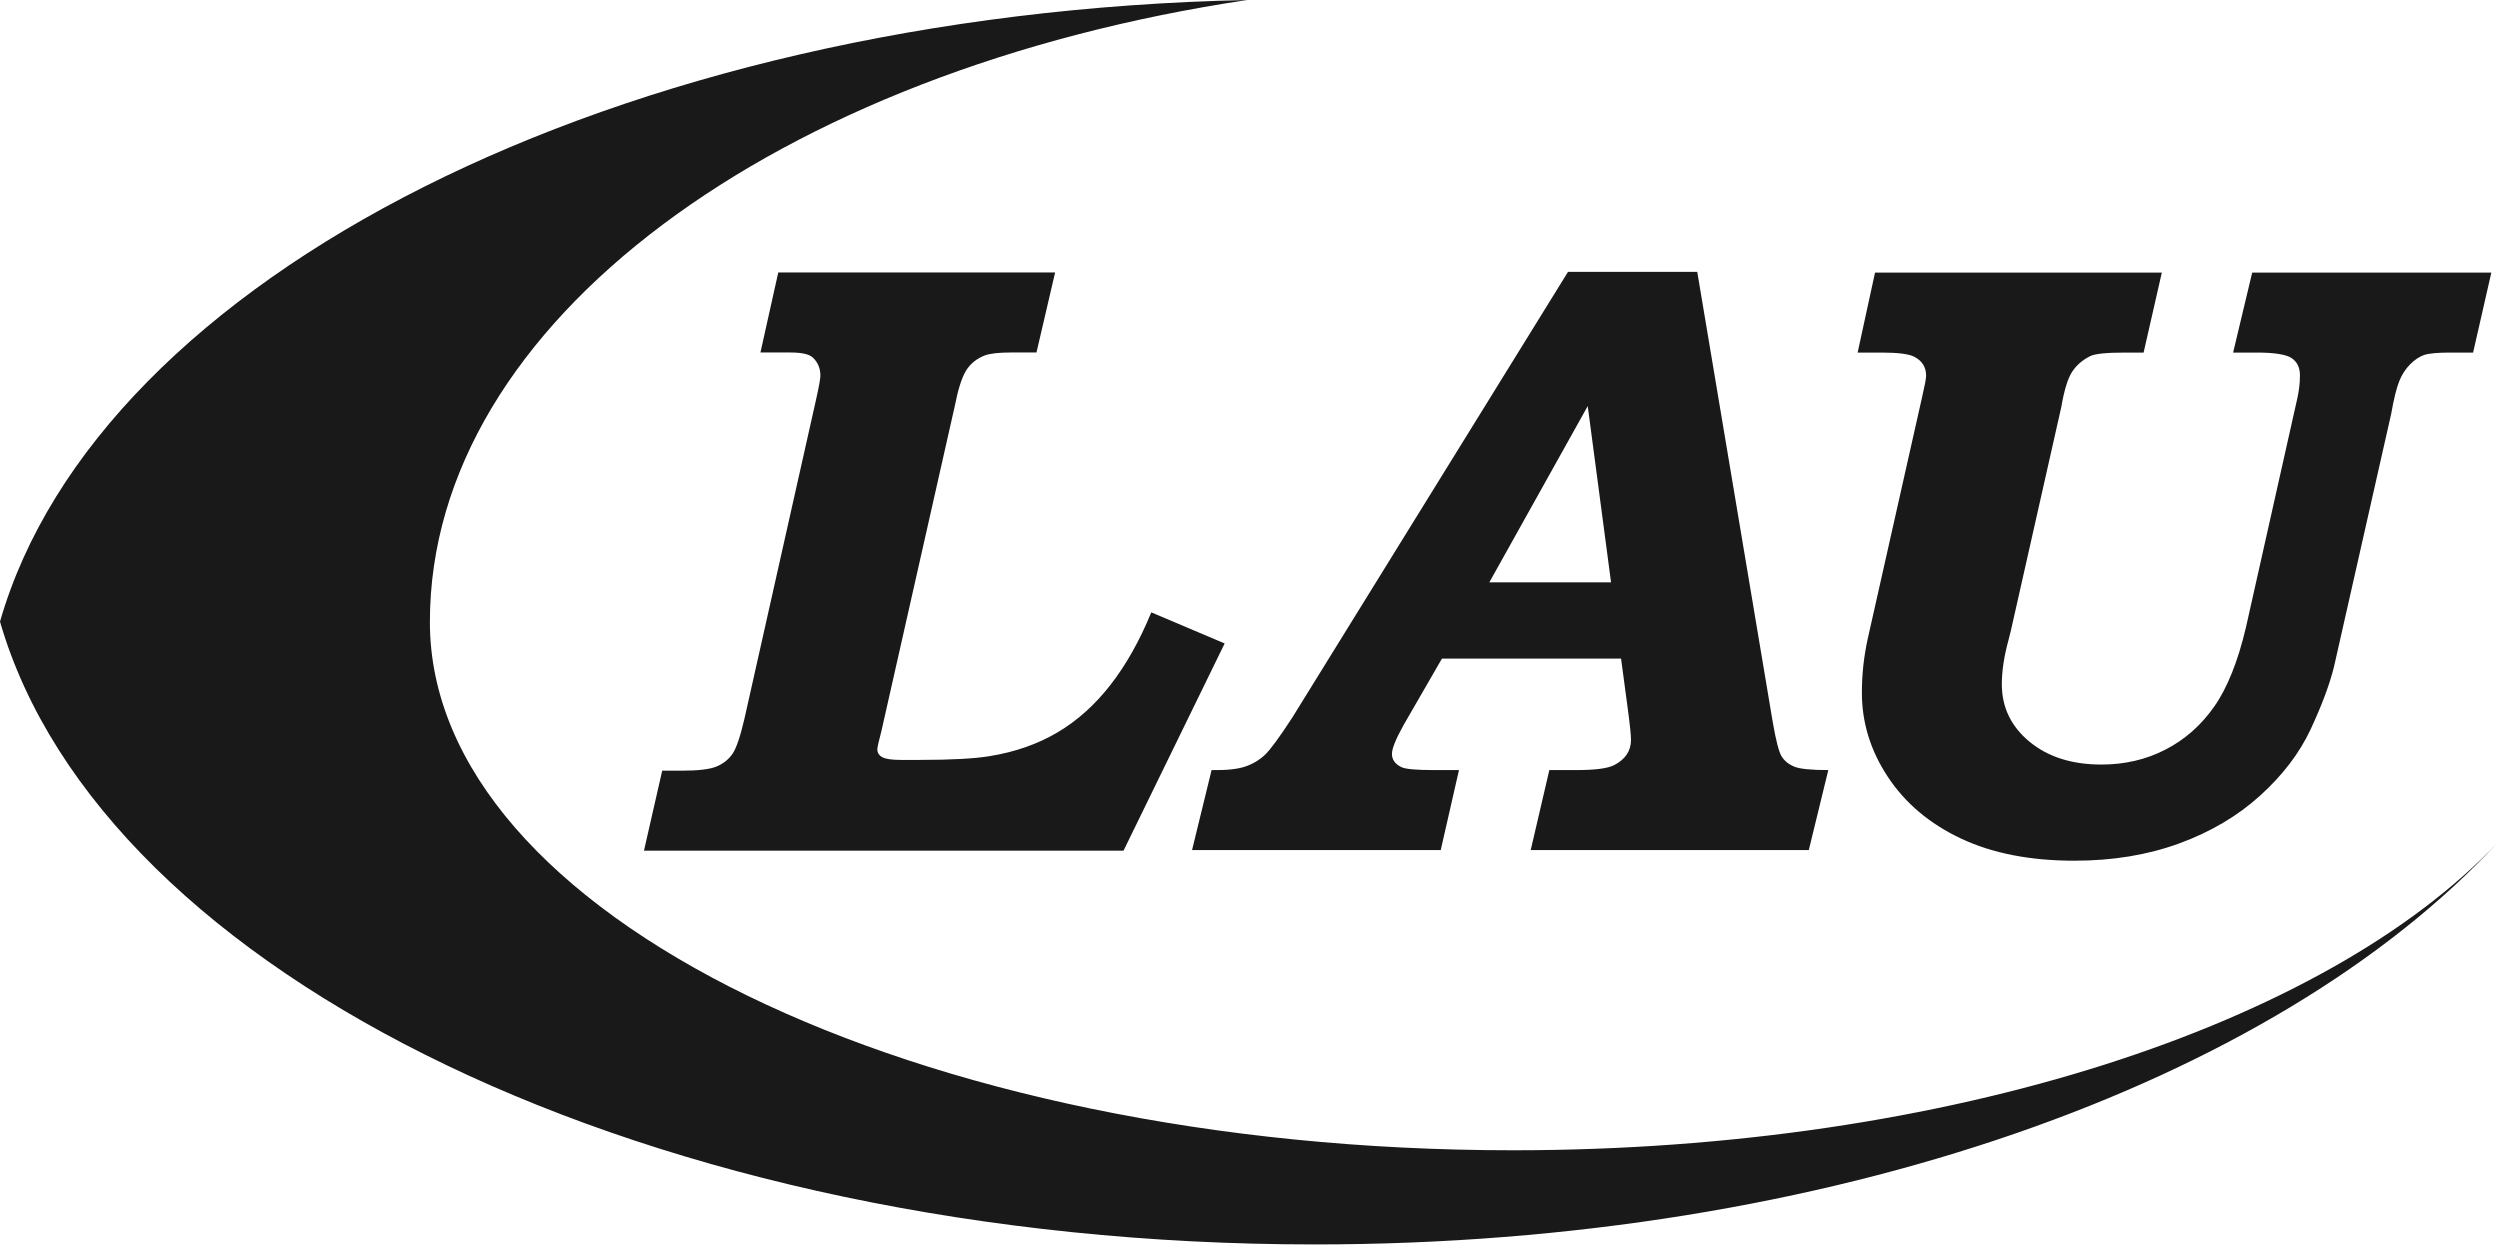
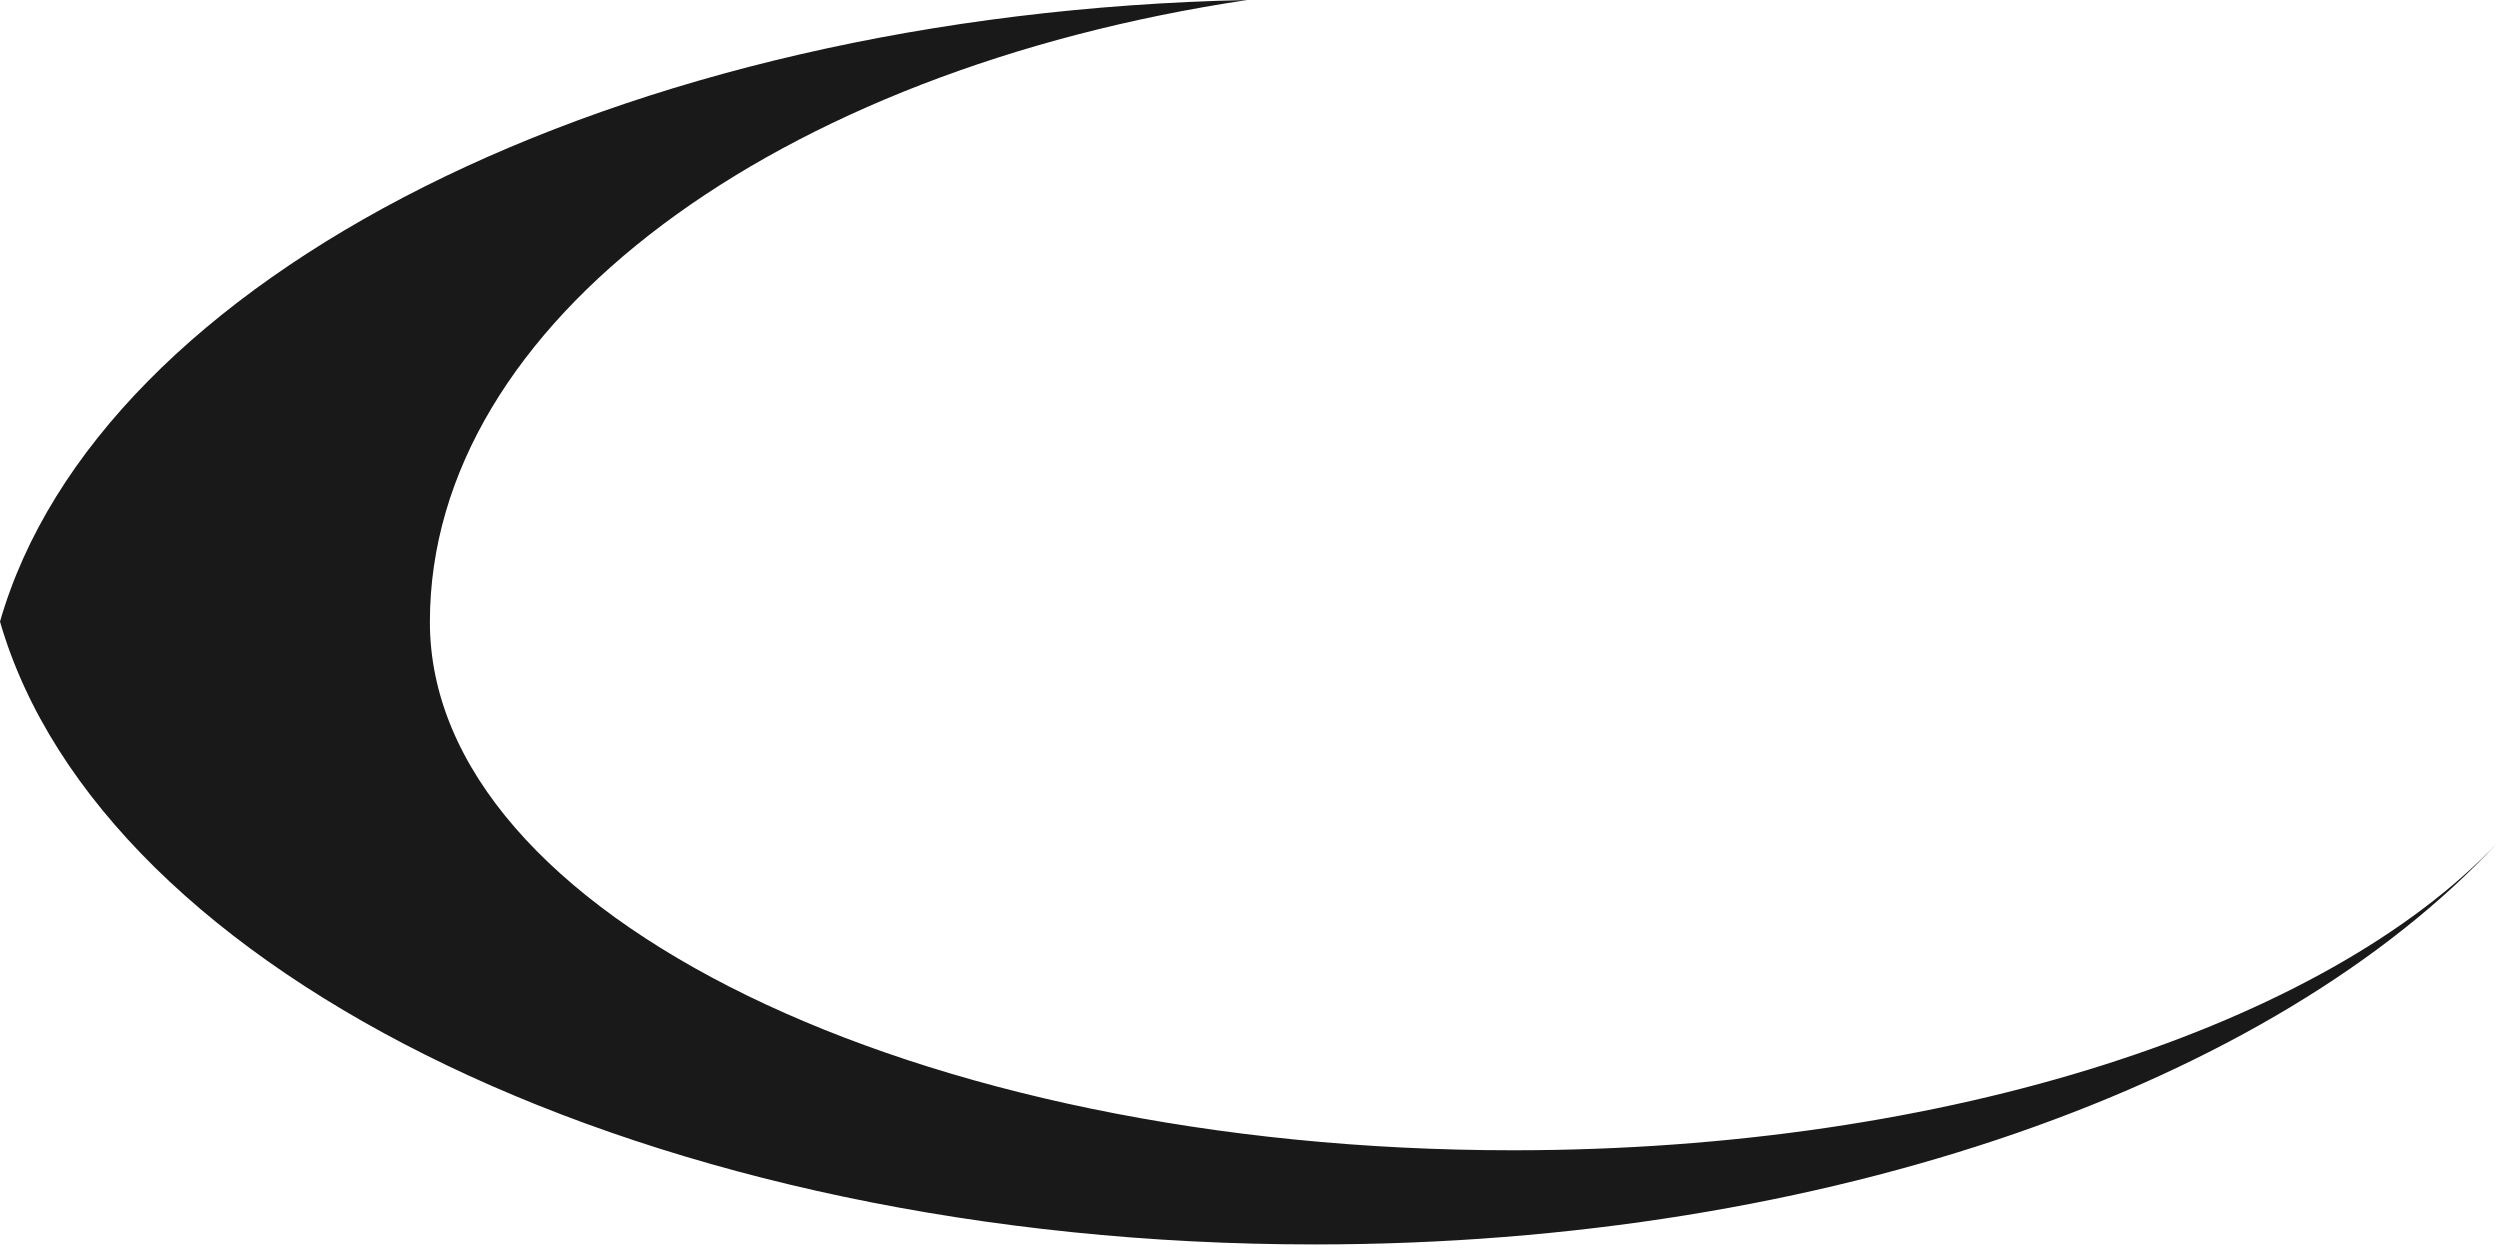
<svg xmlns="http://www.w3.org/2000/svg" fill="none" viewBox="0 0 531 265">
  <path fill-rule="evenodd" clip-rule="evenodd" d="M264.928 0C165.162 14.9 91.311 68.393 91.309 132.097v.01c-.002 61.969 103.012 112.211 230.078 112.211 92.694 0 172.59-26.741 209.03-65.266l-.005.005c-47.015 50.685-141.72 85.261-251.192 85.261-140.761 0-257.51-57.28-279.22-132.287C20.988 58.996 130.872 2.811 264.937 0" fill="#1A1919" />
-   <path fill-rule="evenodd" clip-rule="evenodd" d="M165.303 57.876h58.803l-3.958 16.992h-5.315c-2.577 0-4.443.195-5.581.595-1.74.66-3.075 1.716-4.008 3.168-.926 1.452-1.752 4.03-2.473 7.726l-15.547 68.869c-.586 2.23-.878 3.537-.878 3.927 0 .726.347 1.283 1.042 1.668.69.388 1.997.584 3.913.584h4.077c6.66 0 11.589-.267 14.785-.795 5.437-.876 10.256-2.566 14.469-5.058 4.206-2.495 7.964-5.87 11.268-10.125 3.301-4.256 6.183-9.376 8.633-15.362l15.585 6.603-21.483 44.016H136.779l3.873-16.992h4.167c3.487 0 5.936-.293 7.357-.878 1.417-.586 2.538-1.467 3.368-2.642.826-1.171 1.681-3.668 2.568-7.483l15.174-67.608c.645-2.878.966-4.637.966-5.286 0-1.583-.545-2.873-1.63-3.873-.774-.704-2.35-1.054-4.722-1.054h-6.382l3.785-16.992zM398.255 57.894h60.919l-3.872 16.992h-3.98c-3.865 0-6.307.247-7.33.738-1.69.845-2.988 1.973-3.89 3.377-.909 1.41-1.666 3.87-2.268 7.388l-10.696 47.438-.531 2.116c-.947 3.461-1.416 6.591-1.416 9.392 0 4.906 1.966 8.973 5.884 12.208 3.924 3.232 9.011 4.848 15.259 4.848 4.967 0 9.501-1.056 13.604-3.17 4.109-2.111 7.56-5.148 10.344-9.111 2.788-3.961 5.044-9.58 6.76-16.861l10.939-48.766c.357-1.645.529-3.228.529-4.756 0-1.642-.586-2.859-1.75-3.654-1.169-.79-3.641-1.187-7.426-1.187h-5.02l4.054-16.992h50.794l-3.875 16.992h-4.843c-2.752 0-4.625.176-5.613.533-.99.352-1.963 1.01-2.92 1.966-.954.954-1.719 2.128-2.285 3.51-.574 1.383-1.159 3.742-1.754 7.074l-12.148 53.72c-.948 3.784-2.602 8.19-4.949 13.224-2.349 5.032-5.917 9.716-10.703 14.055-4.787 4.339-10.527 7.733-17.213 10.177-6.693 2.447-14.107 3.67-22.259 3.67-9.397 0-17.425-1.573-24.087-4.71-6.66-3.139-11.832-7.497-15.519-13.074-3.686-5.574-5.531-11.529-5.531-17.87 0-3.873.409-7.688 1.233-11.444l11.525-51.235c.587-2.522.885-4.08.885-4.667 0-1.82-.835-3.168-2.521-4.046-1.152-.588-3.463-.883-6.928-.883h-5.098l3.696-16.992zM342.186 123.687l-4.953-37.435-20.898 37.435h25.851zm-9.142-65.94h27.453l16.032 95.608c.681 3.929 1.305 6.366 1.888 7.304.588.94 1.461 1.659 2.63 2.157 1.164.497 3.591.749 7.283.749l-4.141 16.99h-59.066l3.956-16.99h5.715c4.013 0 6.7-.352 8.059-1.056 2.38-1.233 3.572-3.021 3.572-5.37 0-1.059-.266-3.523-.792-7.397l-1.319-9.859h-38.041l-8.159 14.133c-1.64 2.949-2.464 4.982-2.464 6.101 0 1.237.676 2.182 2.026 2.827.826.414 3.134.621 6.926.621h5.284l-3.873 16.99h-52.82l4.149-16.99c3.137.06 5.522-.192 7.147-.749 1.628-.557 3.033-1.393 4.204-2.509 1.164-1.114 3.101-3.756 5.81-7.924l58.541-94.636z" fill="#1A1919" />
</svg>